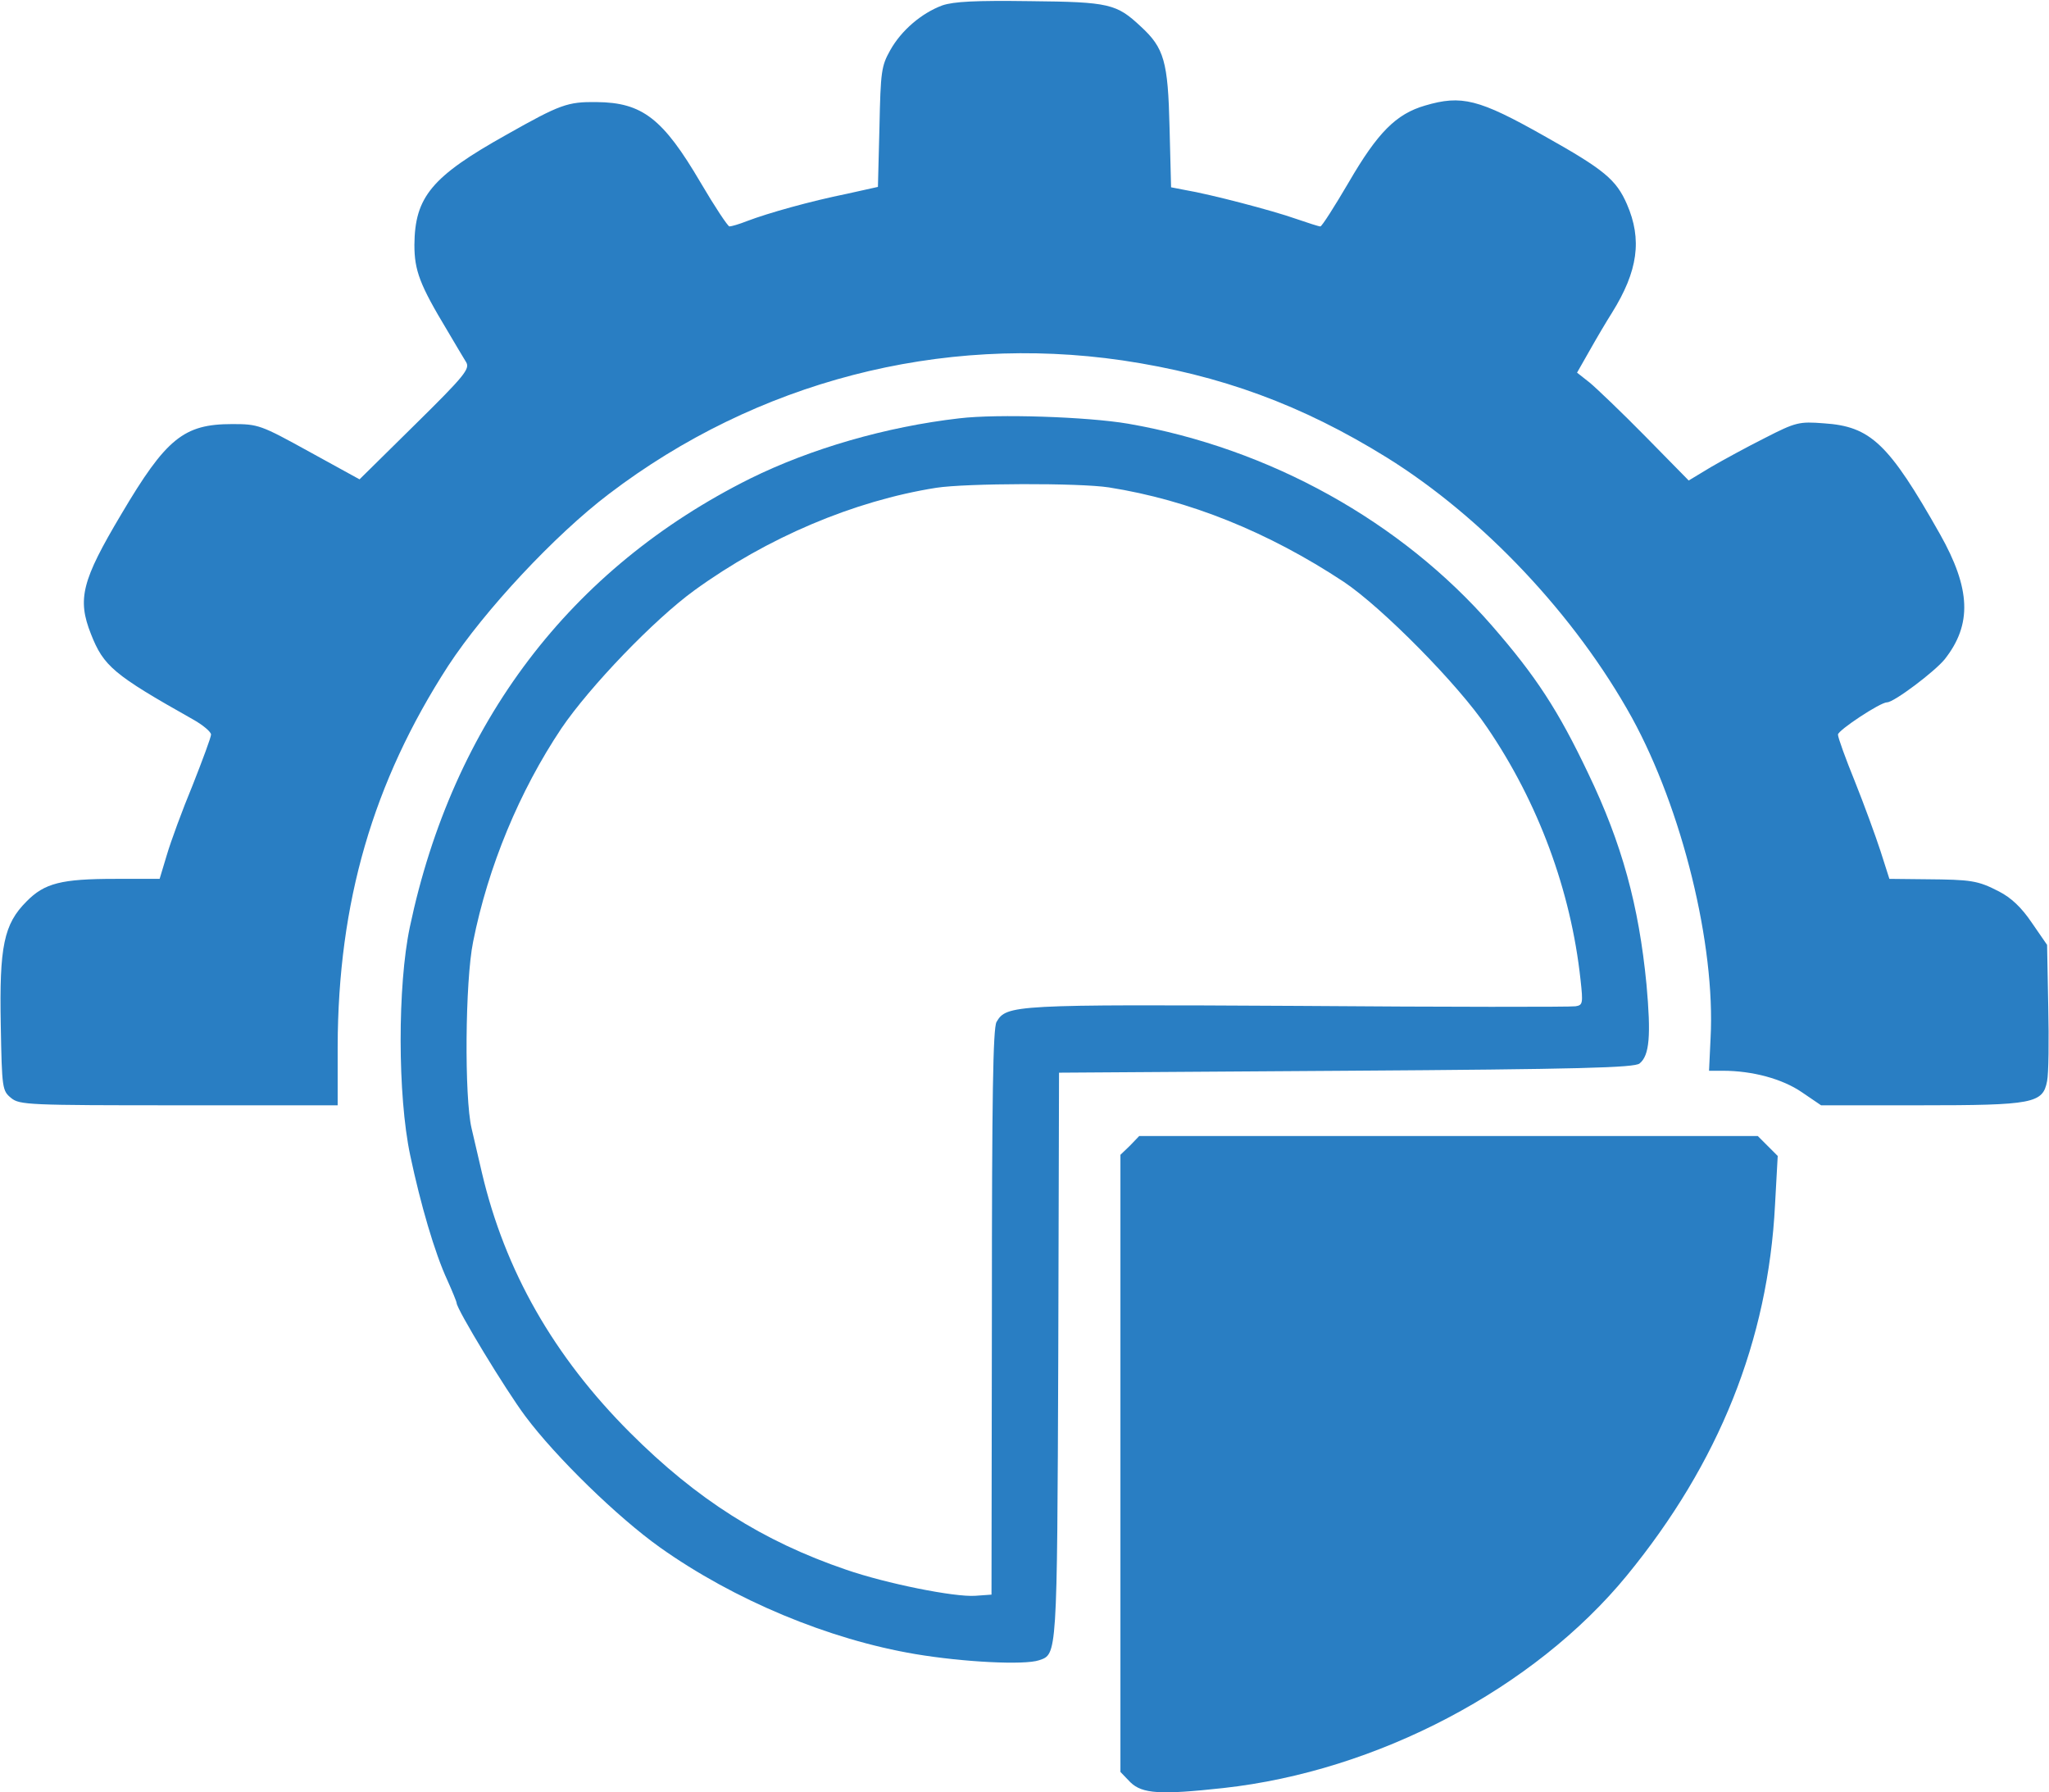
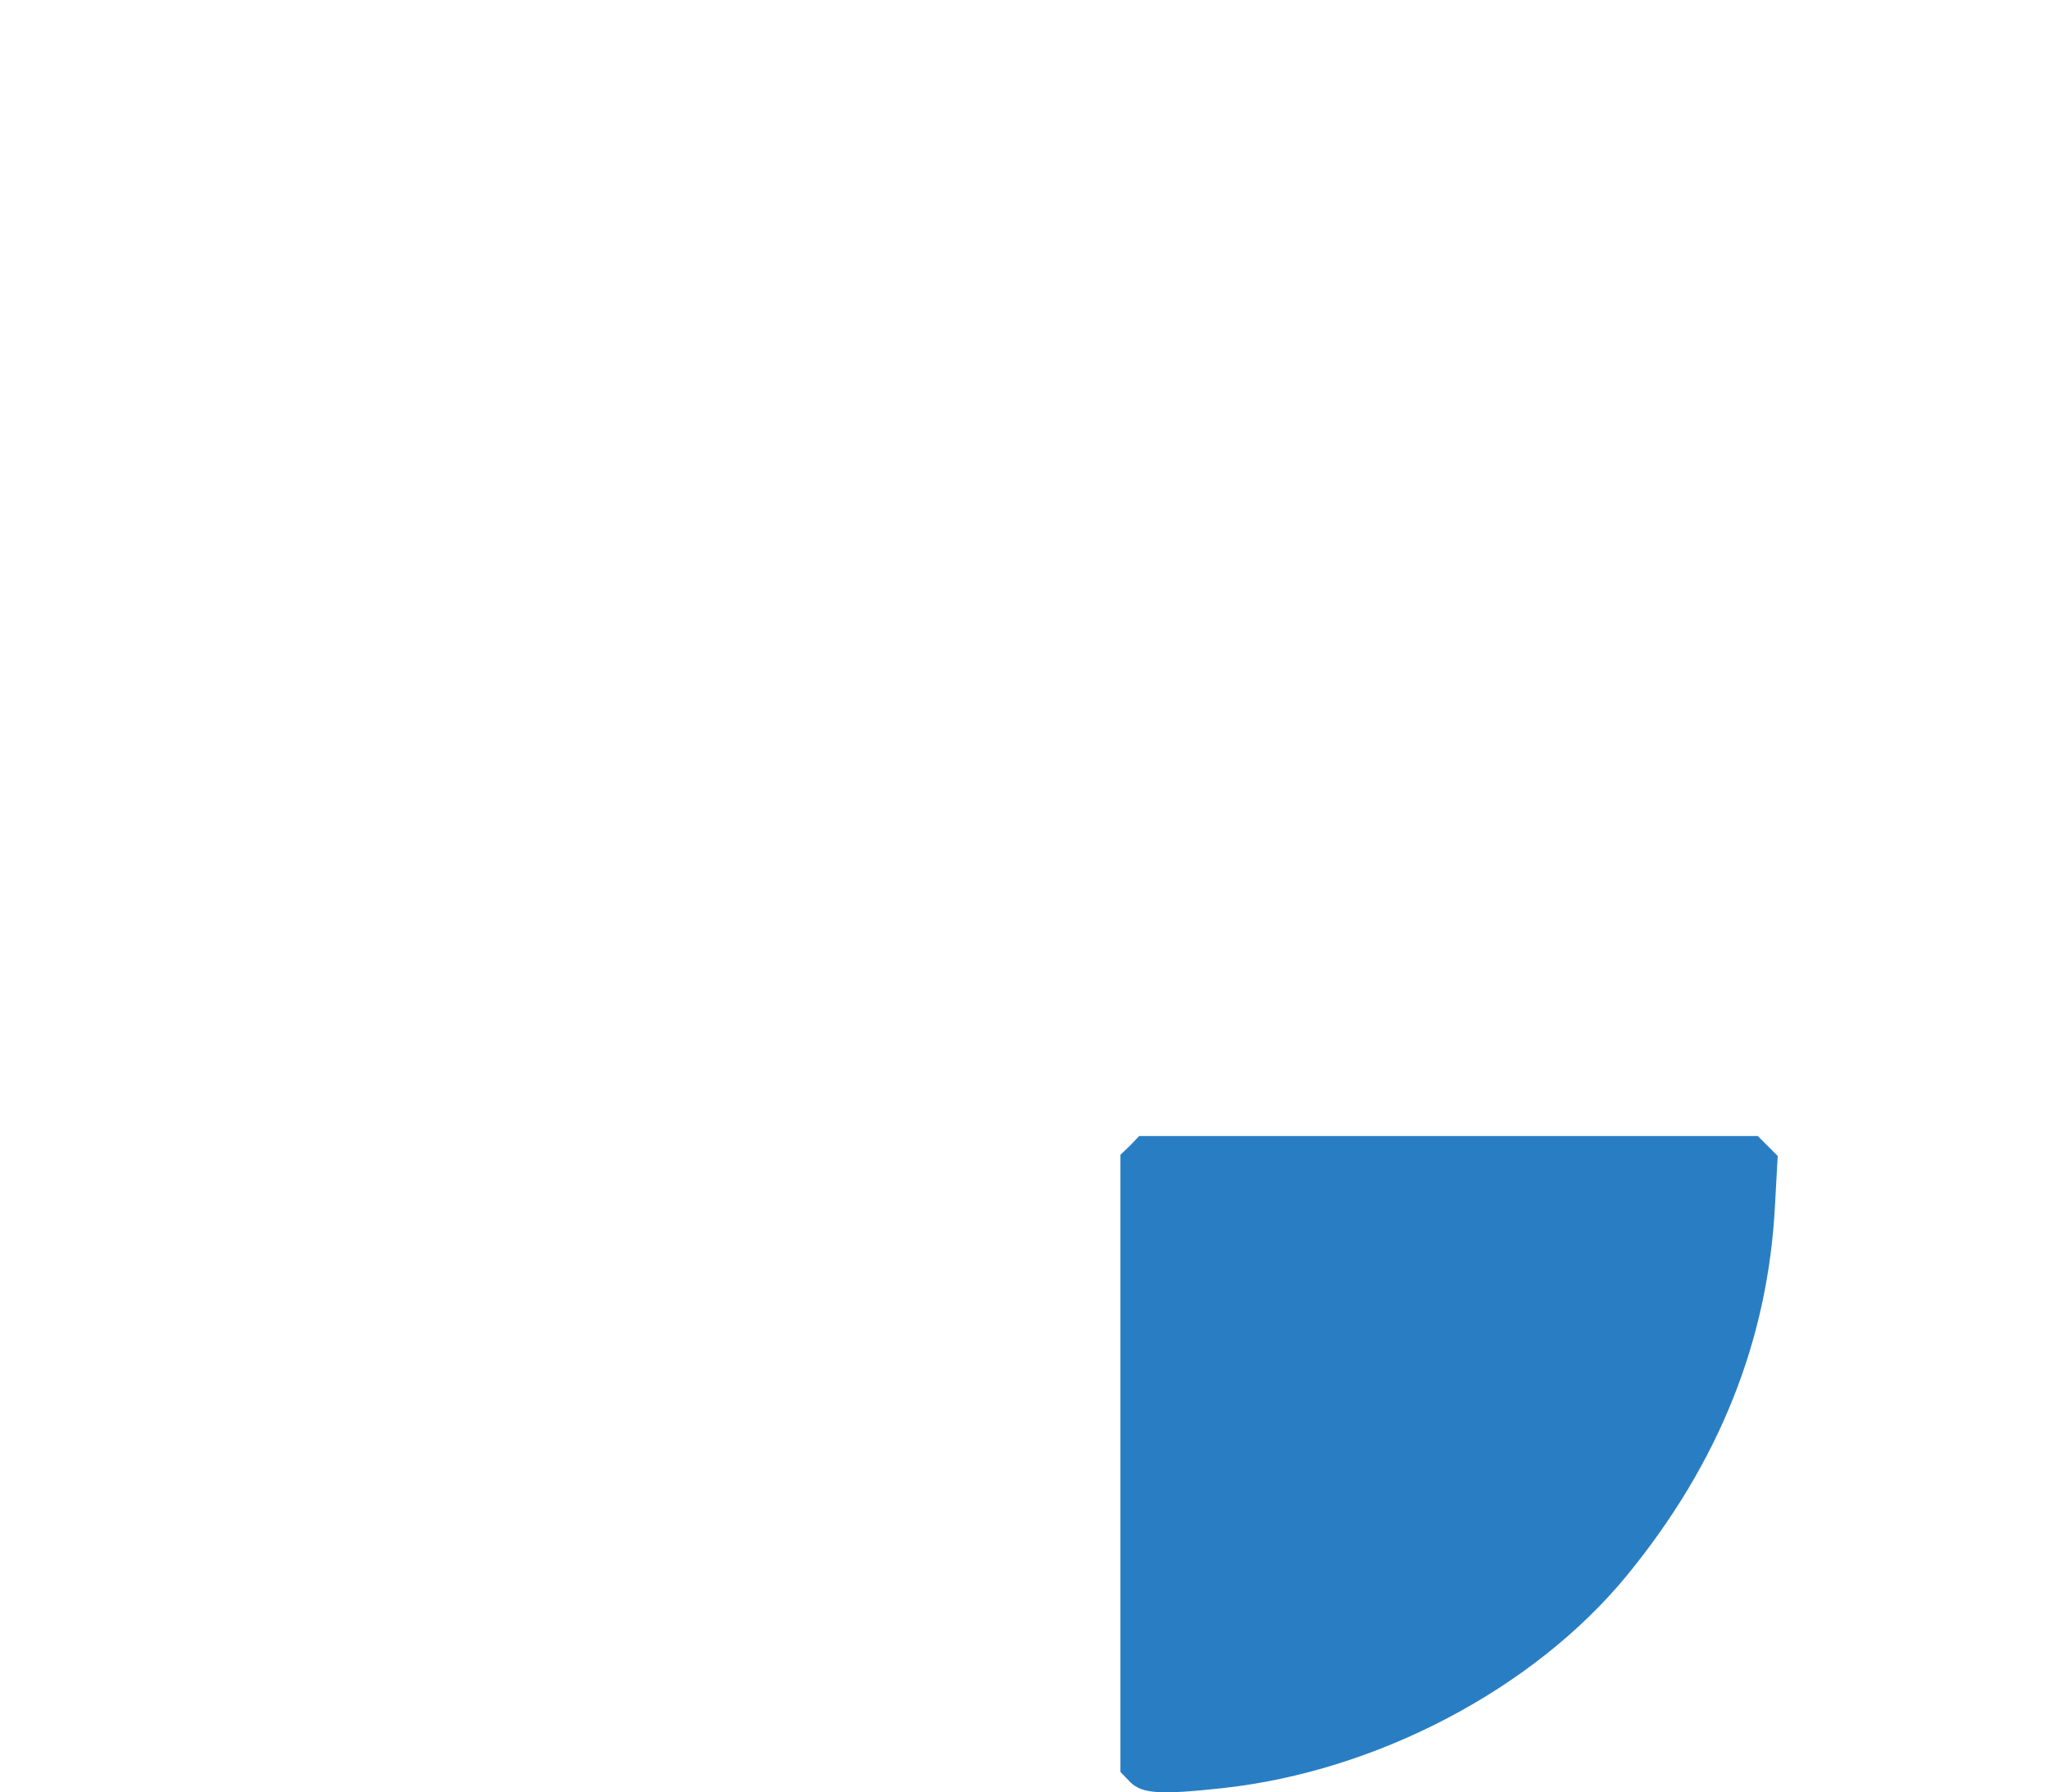
<svg xmlns="http://www.w3.org/2000/svg" version="1.0" width="534pt" height="467pt" viewBox="0 0 534 467" preserveAspectRatio="xMidYMid meet">
  <g transform="translate(0,467) scale(0.1,-0.1)" fill="#297ec3" stroke="none">
-     <path d="M2456 4656 c-54 -20 -107 -65 -136 -117 -23 -41 -25 -55 -28 -200 l-4 -156 -81 -18 c-94 -19 -205 -50 -260 -71 -20 -8 -41 -14 -46 -14 -4 0 -38 51 -75 114 -98 167 -152 209 -271 210 -76 1 -95 -6 -235 -85 -195 -109 -239 -162 -240 -287 0 -67 14 -104 85 -222 21 -36 44 -74 50 -84 10 -17 -4 -35 -133 -162 l-145 -143 -131 72 c-127 70 -133 72 -201 72 -126 0 -172 -37 -289 -235 -103 -173 -115 -221 -79 -312 33 -84 59 -106 265 -222 27 -15 48 -33 48 -40 0 -7 -22 -66 -48 -132 -27 -65 -57 -147 -67 -181 l-19 -63 -115 0 c-141 0 -185 -11 -232 -59 -59 -59 -71 -117 -67 -322 3 -166 4 -171 27 -190 22 -18 45 -19 437 -19 l414 0 0 153 c1 376 92 689 288 992 95 145 278 341 419 448 385 293 864 417 1338 348 256 -38 468 -116 689 -253 251 -156 492 -412 639 -678 131 -239 218 -592 205 -835 l-4 -85 36 0 c77 0 155 -21 206 -56 l50 -34 258 0 c295 0 320 5 331 63 4 19 5 107 3 195 l-3 160 -40 58 c-27 40 -54 65 -85 81 -56 29 -73 31 -191 32 l-95 1 -23 72 c-13 40 -43 122 -67 182 -24 59 -44 114 -44 122 0 11 110 84 128 84 18 0 124 80 150 112 72 91 68 184 -12 326 -134 237 -181 281 -303 289 -64 5 -73 3 -153 -38 -46 -23 -110 -58 -141 -76 l-58 -35 -113 115 c-62 63 -128 126 -145 140 l-33 26 33 58 c18 32 44 76 58 98 68 109 79 191 39 283 -28 64 -59 90 -216 178 -170 96 -215 107 -310 79 -76 -22 -124 -71 -199 -200 -37 -63 -70 -115 -74 -115 -4 0 -32 9 -64 20 -59 21 -223 64 -289 75 l-36 7 -4 156 c-4 172 -14 207 -75 263 -63 59 -82 64 -288 66 -144 2 -199 -1 -229 -11z" />
-     <path d="M2500 3580 c-191 -22 -387 -79 -545 -157 -469 -234 -775 -637 -887 -1169 -32 -152 -32 -438 1 -594 27 -128 64 -255 97 -326 13 -29 24 -56 24 -59 0 -16 128 -227 179 -295 79 -106 240 -263 351 -342 193 -137 440 -240 666 -278 125 -21 284 -29 322 -16 47 16 47 6 50 791 l2 740 749 5 c608 4 751 8 764 19 26 21 30 73 18 206 -20 206 -64 367 -152 550 -78 164 -136 253 -251 385 -236 271 -579 462 -948 526 -106 18 -340 26 -440 14z m390 -180 c209 -33 415 -116 612 -246 100 -67 299 -268 374 -380 133 -195 218 -425 243 -656 7 -63 6 -67 -13 -70 -12 -2 -336 -2 -722 1 -743 4 -761 3 -787 -42 -9 -17 -12 -190 -12 -757 l-1 -735 -42 -3 c-54 -4 -233 32 -337 68 -217 74 -389 183 -563 357 -199 199 -326 422 -386 677 -8 34 -20 86 -27 116 -19 80 -17 383 4 486 39 196 121 393 230 556 74 109 242 284 347 360 189 137 415 233 630 267 78 12 372 13 450 1z" />
    <path d="M2945 1685 l-25 -24 0 -804 0 -804 26 -27 c31 -30 78 -33 242 -15 401 44 810 259 1052 554 240 293 368 612 386 966 l7 127 -26 26 -26 26 -806 0 -806 0 -24 -25z" />
  </g>
</svg>